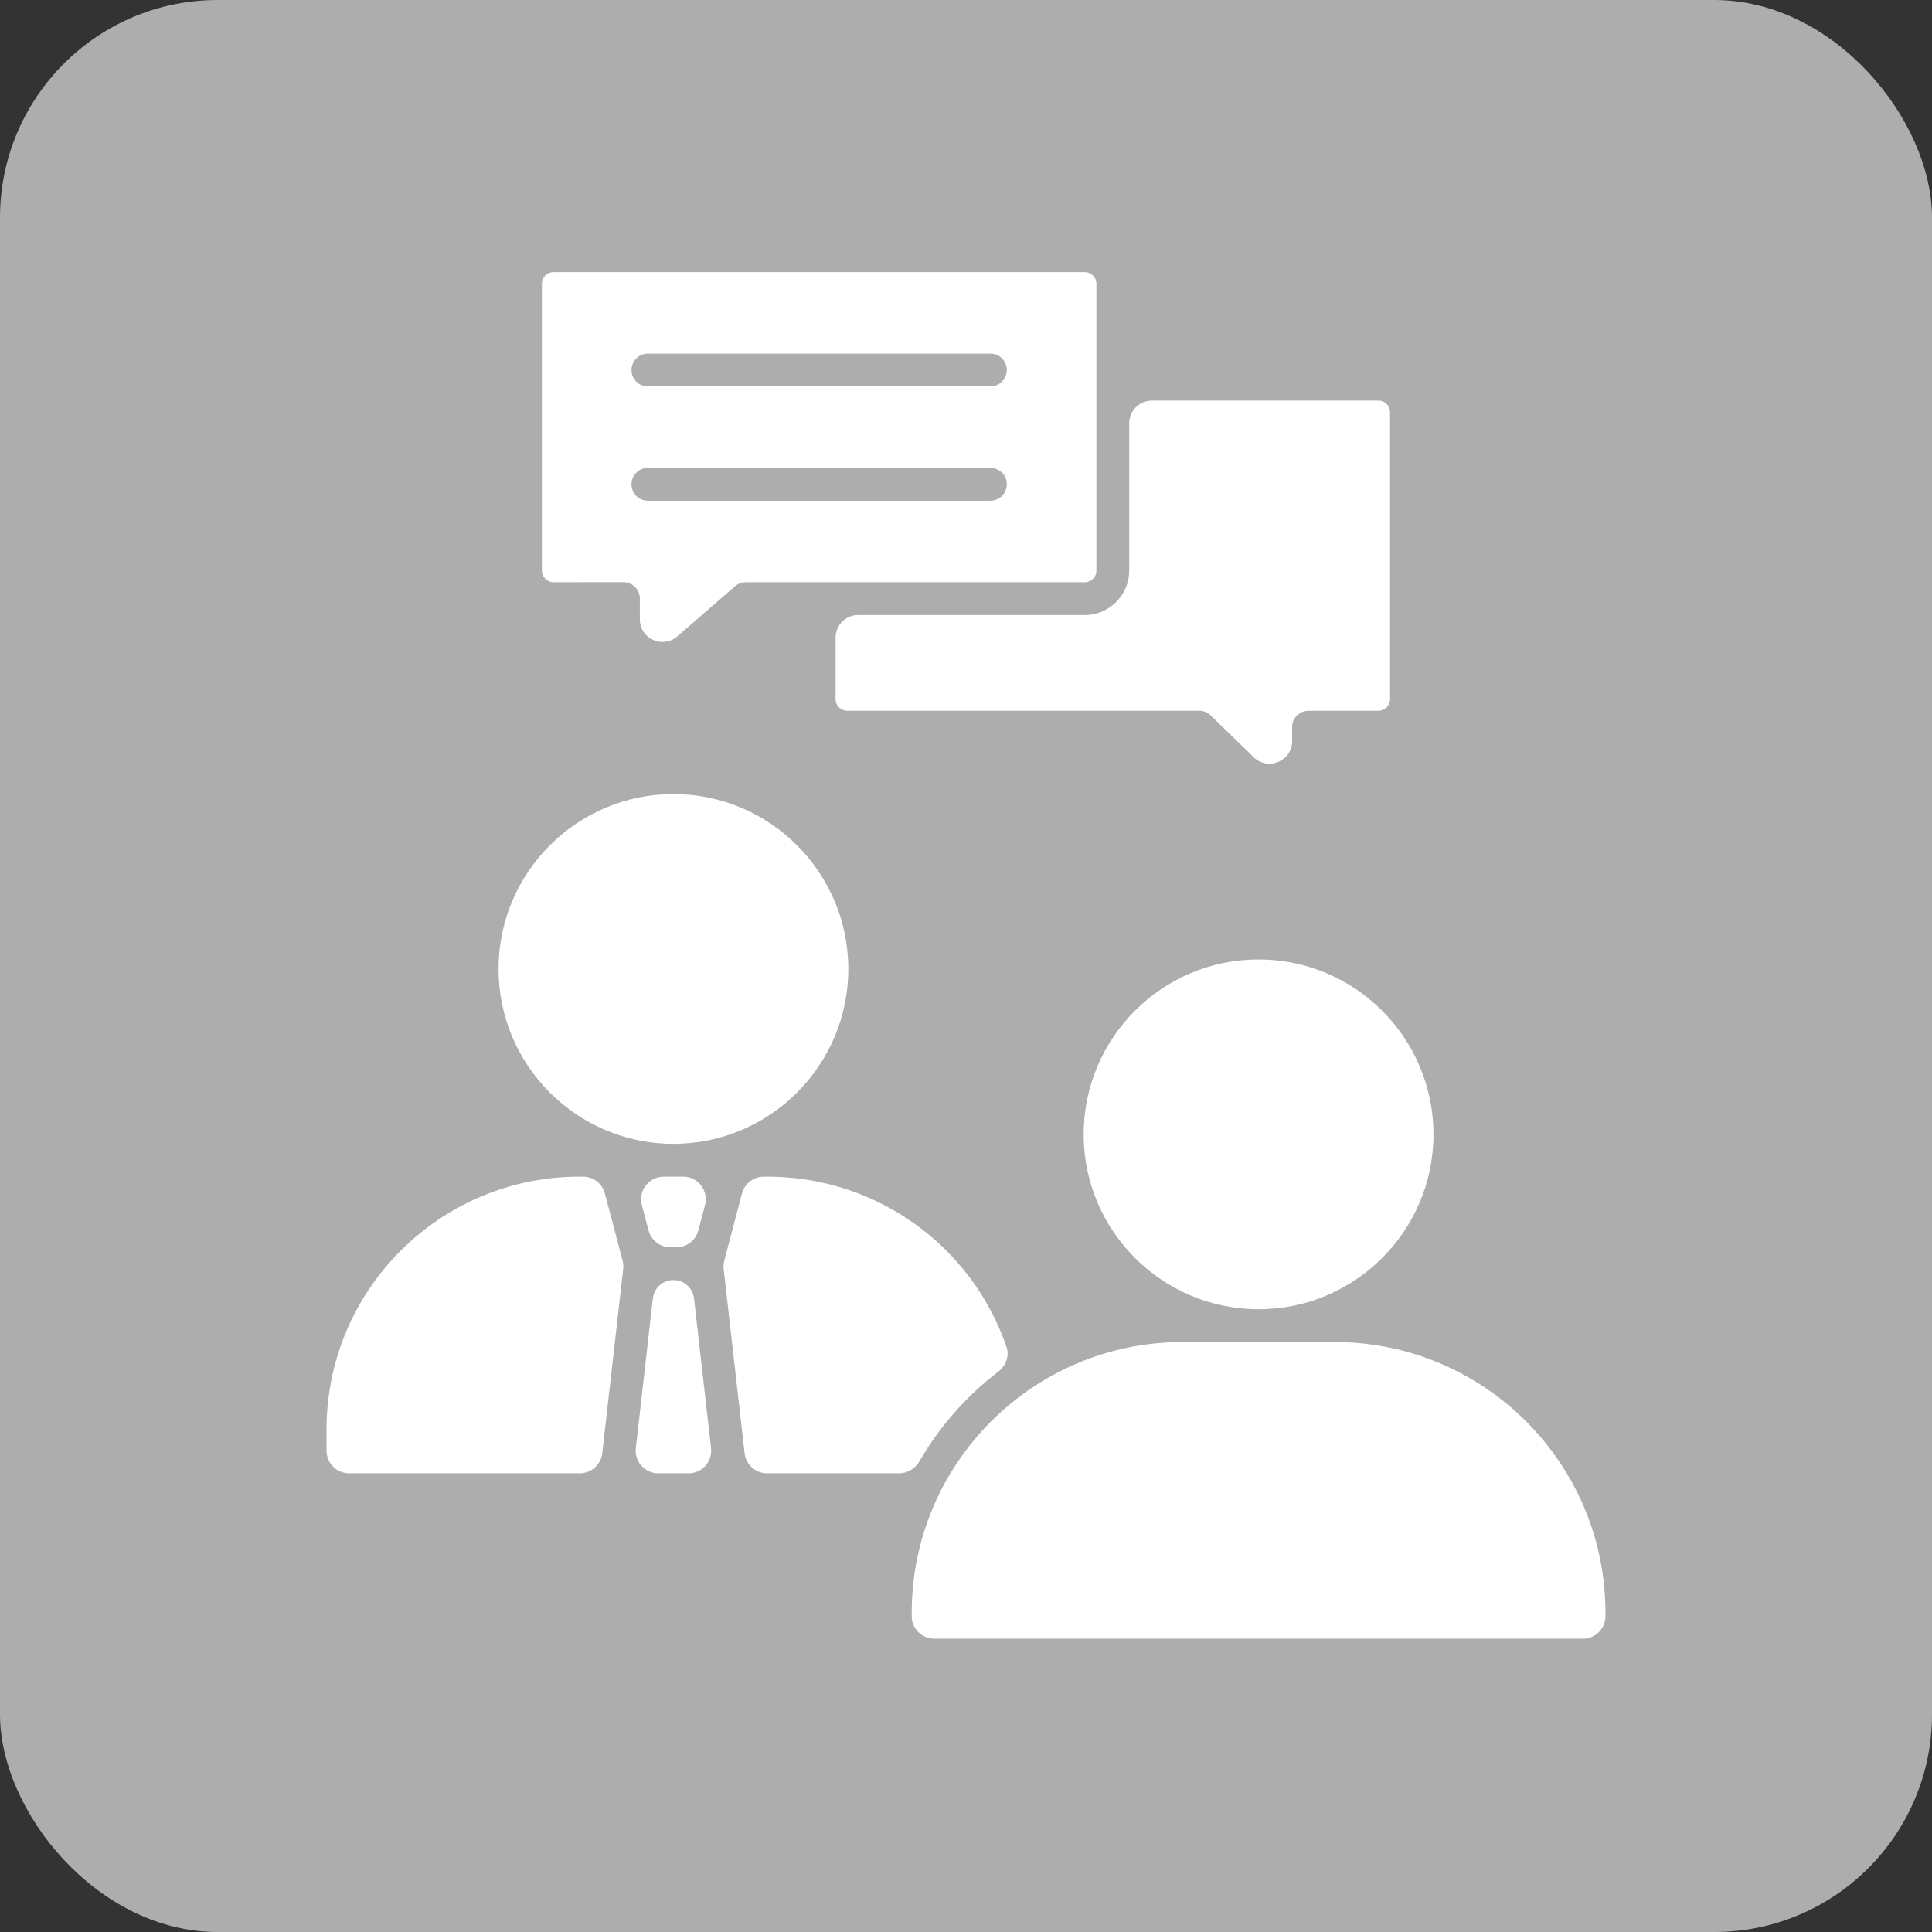
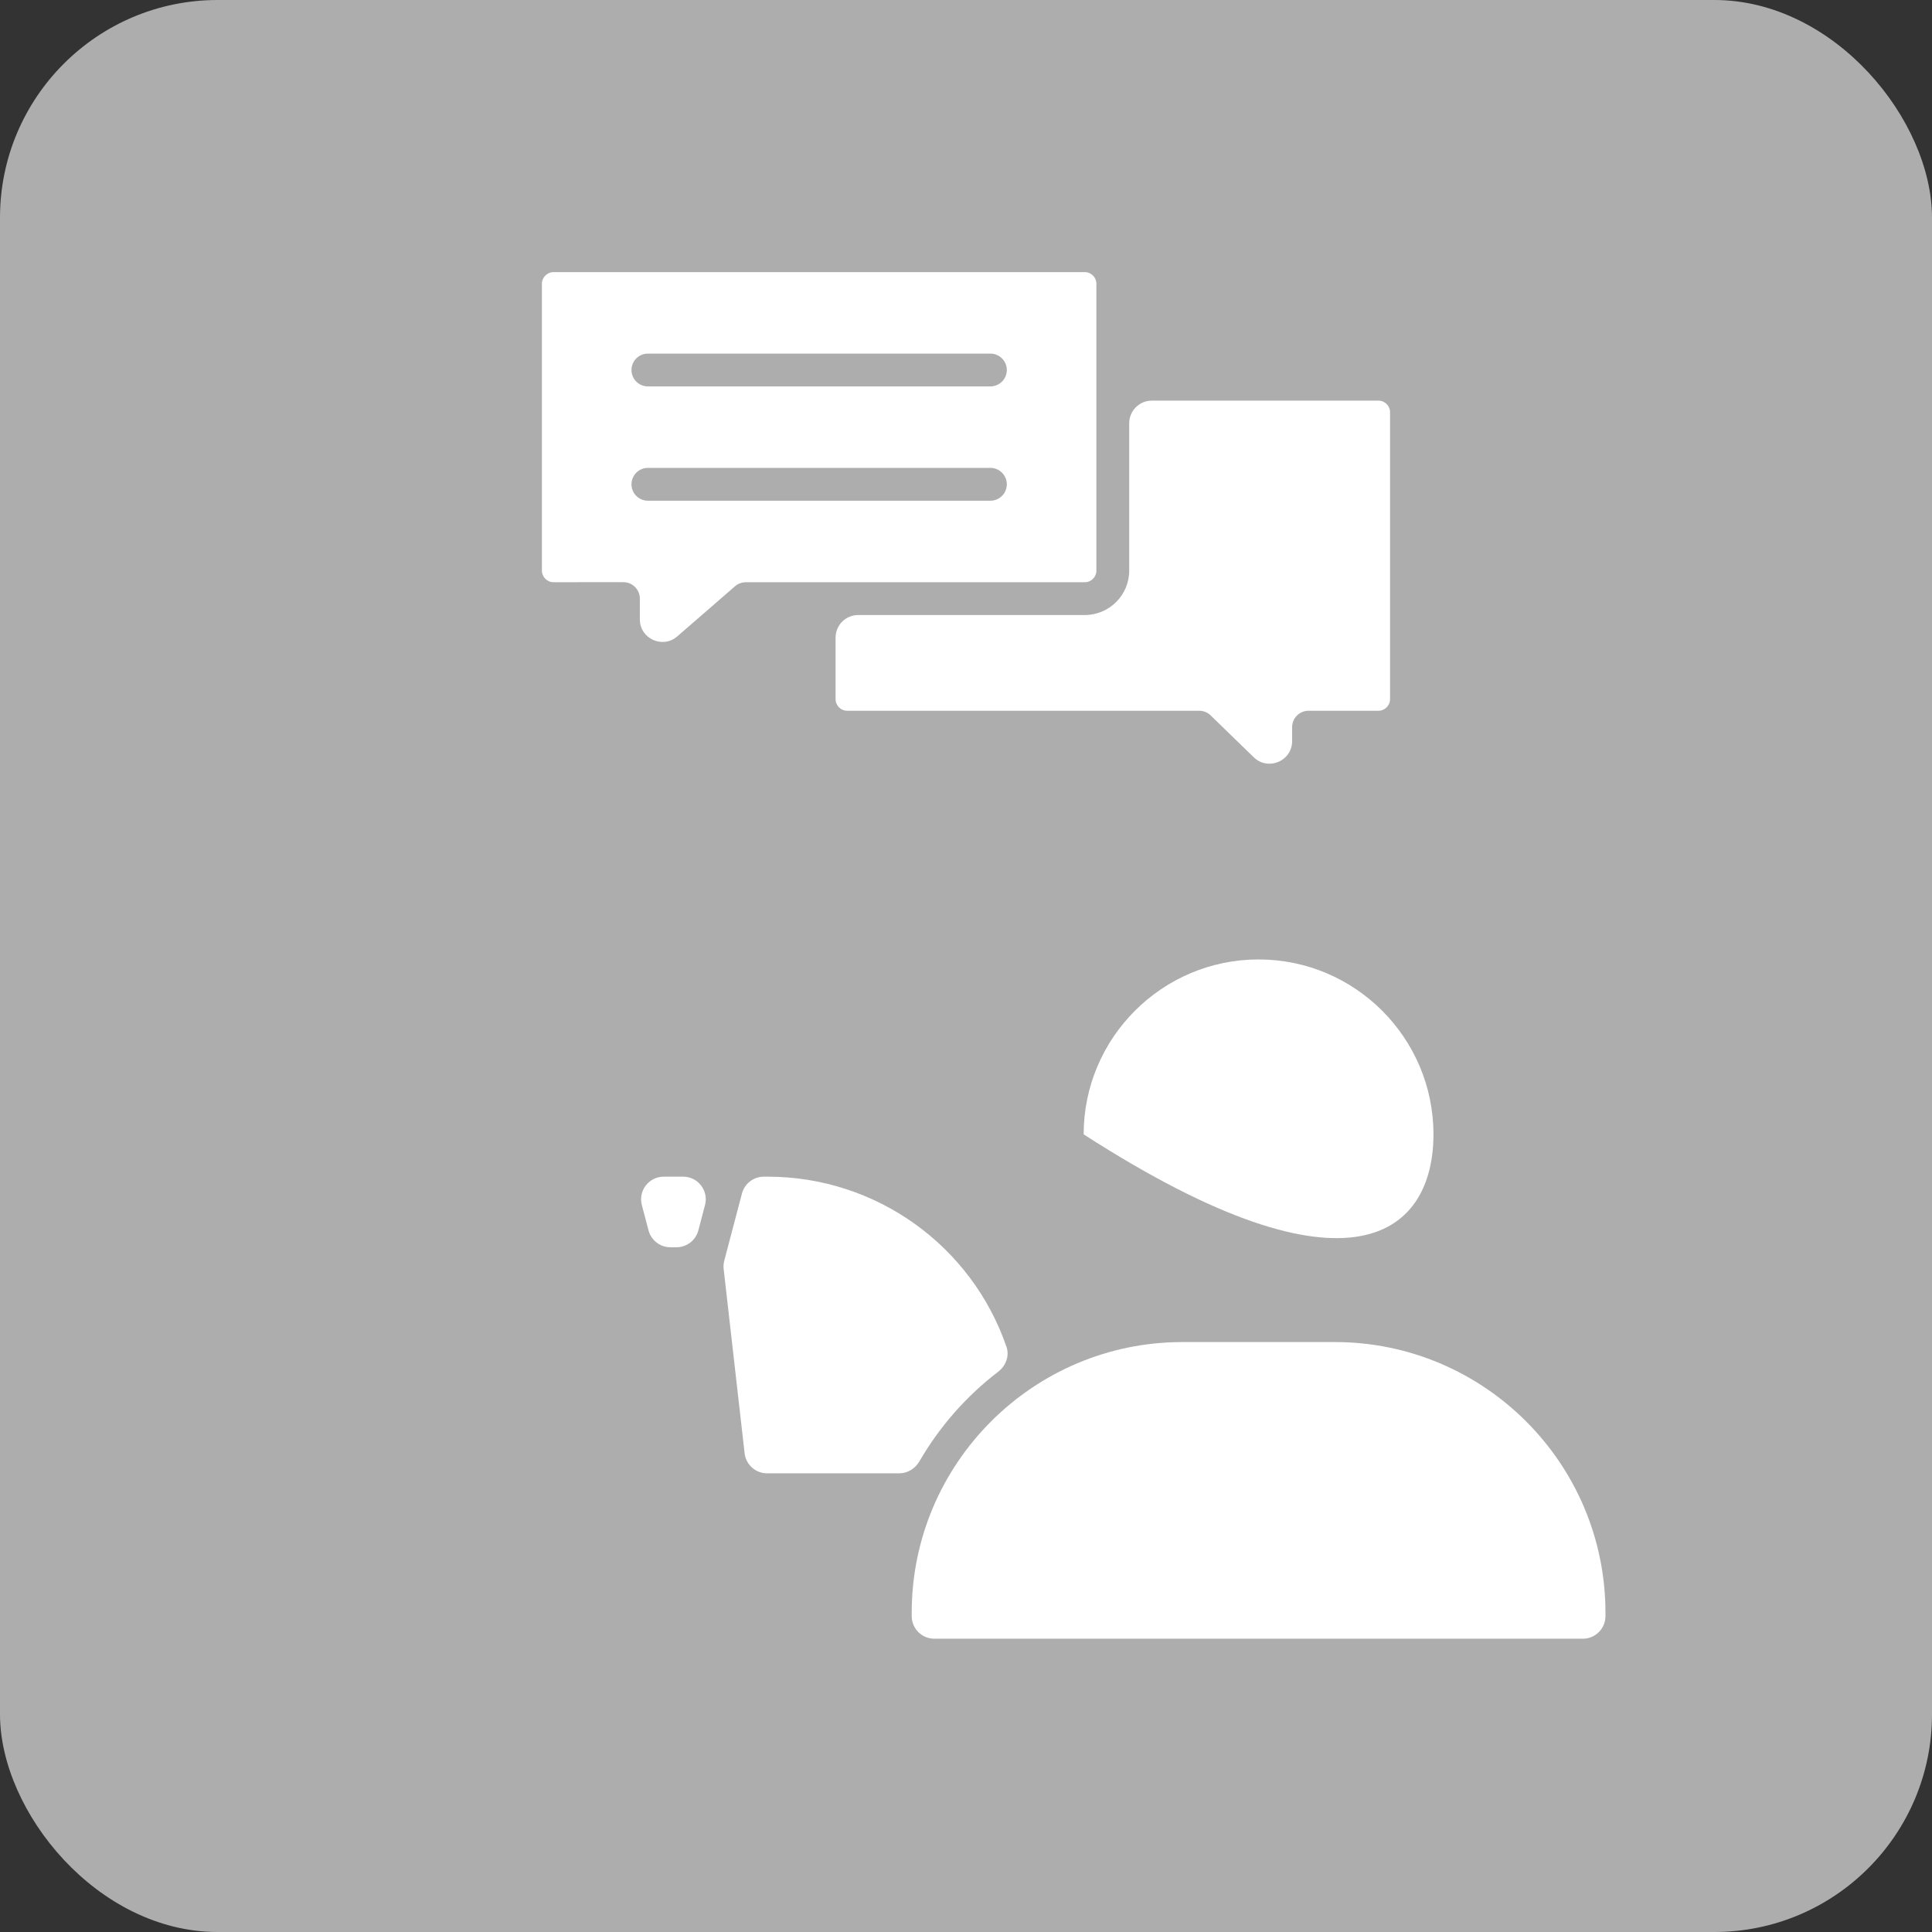
<svg xmlns="http://www.w3.org/2000/svg" width="71" height="71" viewBox="0 0 71 71" fill="none">
  <rect x="0" y="0" width="71" height="71" fill="#333333" stroke="none" />
  <rect width="71" height="71" rx="8" fill="white" fill-opacity="0.6" />
  <path fill-rule="evenodd" clip-rule="evenodd" d="M42.328 14.723C41.87 14.723 41.498 15.095 41.498 15.554V20.97C41.498 21.87 40.765 22.602 39.865 22.602L31.538 22.602C31.079 22.602 30.707 22.974 30.707 23.433V25.693C30.707 25.928 30.899 26.12 31.134 26.12L44.07 26.12C44.227 26.12 44.378 26.181 44.49 26.29L46.075 27.83C46.602 28.342 47.485 27.968 47.485 27.234V26.722C47.485 26.39 47.755 26.12 48.088 26.12L50.657 26.12C50.892 26.12 51.084 25.928 51.084 25.693L51.084 15.15C51.084 14.915 50.892 14.723 50.657 14.723L42.328 14.723Z" fill="white" />
  <path fill-rule="evenodd" clip-rule="evenodd" d="M19.915 10.427L19.915 20.968C19.915 21.204 20.107 21.396 20.342 21.396L22.911 21.395C23.244 21.395 23.514 21.666 23.514 21.998V22.759C23.514 23.472 24.351 23.854 24.889 23.387L27.012 21.544C27.121 21.449 27.262 21.397 27.407 21.397H30.066C30.079 21.396 30.092 21.396 30.105 21.396C30.118 21.396 30.131 21.396 30.144 21.397L39.865 21.397C40.101 21.397 40.292 21.205 40.292 20.97V10.427C40.292 10.192 40.101 10 39.865 10H20.342C20.107 10 19.915 10.192 19.915 10.427ZM36.397 17.195C36.73 17.195 37 17.465 37 17.798C37 18.131 36.73 18.401 36.397 18.401H23.809C23.477 18.401 23.207 18.131 23.207 17.798C23.207 17.465 23.477 17.195 23.809 17.195L36.397 17.195ZM36.397 14.2H23.809C23.477 14.2 23.207 13.931 23.207 13.598C23.207 13.265 23.477 12.995 23.809 12.995L36.397 12.995C36.73 12.995 37 13.265 37 13.598C37 13.93 36.73 14.2 36.397 14.2Z" fill="white" />
-   <path fill-rule="evenodd" clip-rule="evenodd" d="M24.748 29.181C21.204 29.181 18.321 32.065 18.321 35.609C18.321 39.153 21.204 42.036 24.748 42.036C28.292 42.036 31.175 39.153 31.175 35.609C31.175 32.065 28.292 29.181 24.748 29.181Z" fill="white" />
-   <path fill-rule="evenodd" clip-rule="evenodd" d="M46.252 35.259C42.708 35.259 39.824 38.142 39.824 41.687C39.824 45.23 42.708 48.114 46.252 48.114C49.796 48.114 52.679 45.23 52.679 41.687C52.679 38.142 49.796 35.259 46.252 35.259Z" fill="white" />
+   <path fill-rule="evenodd" clip-rule="evenodd" d="M46.252 35.259C42.708 35.259 39.824 38.142 39.824 41.687C49.796 48.114 52.679 45.23 52.679 41.687C52.679 38.142 49.796 35.259 46.252 35.259Z" fill="white" />
  <path fill-rule="evenodd" clip-rule="evenodd" d="M43.451 49.32C37.967 49.32 33.505 53.782 33.505 59.266L33.505 59.391C33.505 59.85 33.877 60.222 34.336 60.222H58.17C58.628 60.222 59 59.85 59 59.391V59.266C59 53.781 54.539 49.32 49.055 49.32L43.451 49.32Z" fill="white" />
  <path fill-rule="evenodd" clip-rule="evenodd" d="M28.07 43.242C27.692 43.242 27.362 43.497 27.266 43.862L26.616 46.331C26.59 46.43 26.583 46.534 26.594 46.636L27.364 53.407C27.412 53.826 27.767 54.144 28.19 54.144H33.043C33.353 54.144 33.635 53.969 33.79 53.701C34.53 52.422 35.516 51.303 36.684 50.409C36.965 50.194 37.103 49.831 36.988 49.496C35.709 45.778 32.201 43.242 28.209 43.242H28.07Z" fill="white" />
-   <path fill-rule="evenodd" clip-rule="evenodd" d="M21.285 43.242C16.165 43.242 12 47.407 12 52.527V53.313C12 53.772 12.372 54.144 12.831 54.144H21.306C21.729 54.144 22.084 53.827 22.132 53.407L22.902 46.636C22.913 46.534 22.906 46.43 22.88 46.331L22.23 43.862C22.134 43.497 21.804 43.242 21.426 43.242H21.285Z" fill="white" />
-   <path fill-rule="evenodd" clip-rule="evenodd" d="M24.748 47.041C24.361 47.041 24.036 47.331 23.992 47.716L23.366 53.219C23.31 53.712 23.696 54.144 24.192 54.144H25.305C25.801 54.144 26.186 53.712 26.13 53.219L25.505 47.716C25.461 47.331 25.136 47.041 24.748 47.041V47.041Z" fill="white" />
  <path fill-rule="evenodd" clip-rule="evenodd" d="M25.909 44.285C26.048 43.758 25.651 43.242 25.106 43.242H24.391C23.846 43.242 23.449 43.758 23.587 44.285L23.833 45.216C23.929 45.581 24.259 45.836 24.636 45.836H24.861C25.238 45.836 25.568 45.581 25.664 45.216L25.909 44.285Z" fill="white" />
</svg>